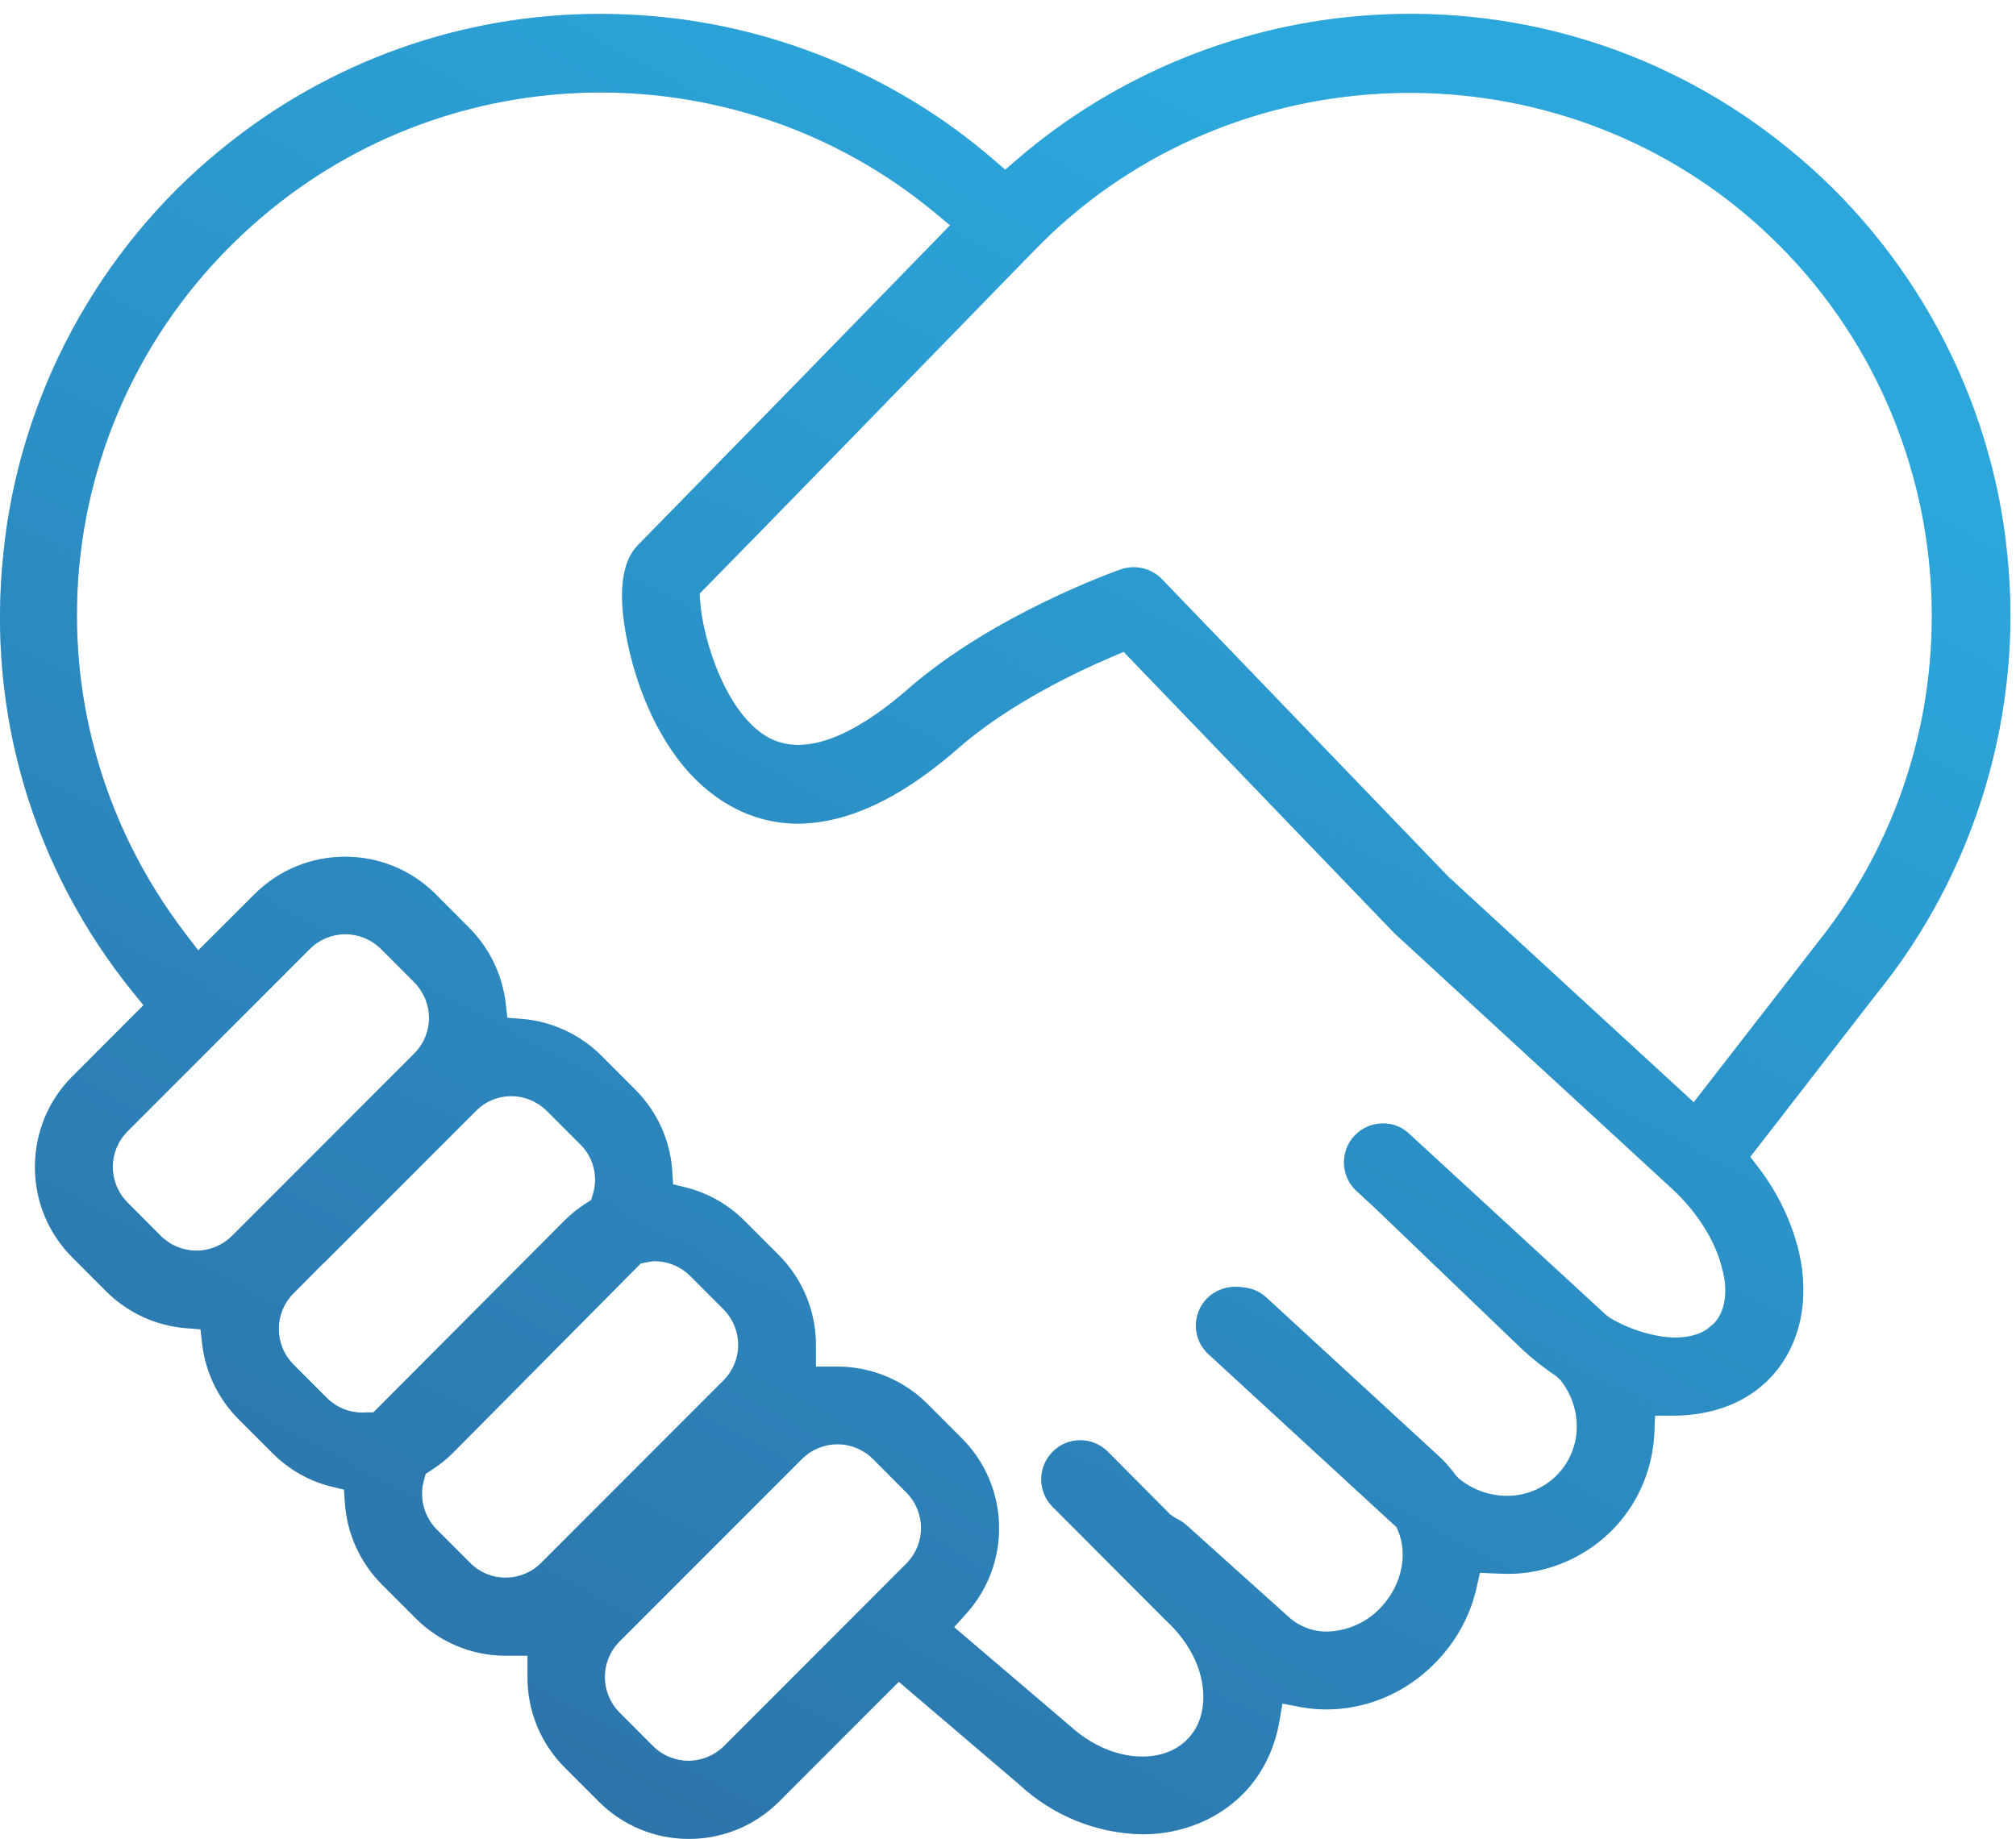
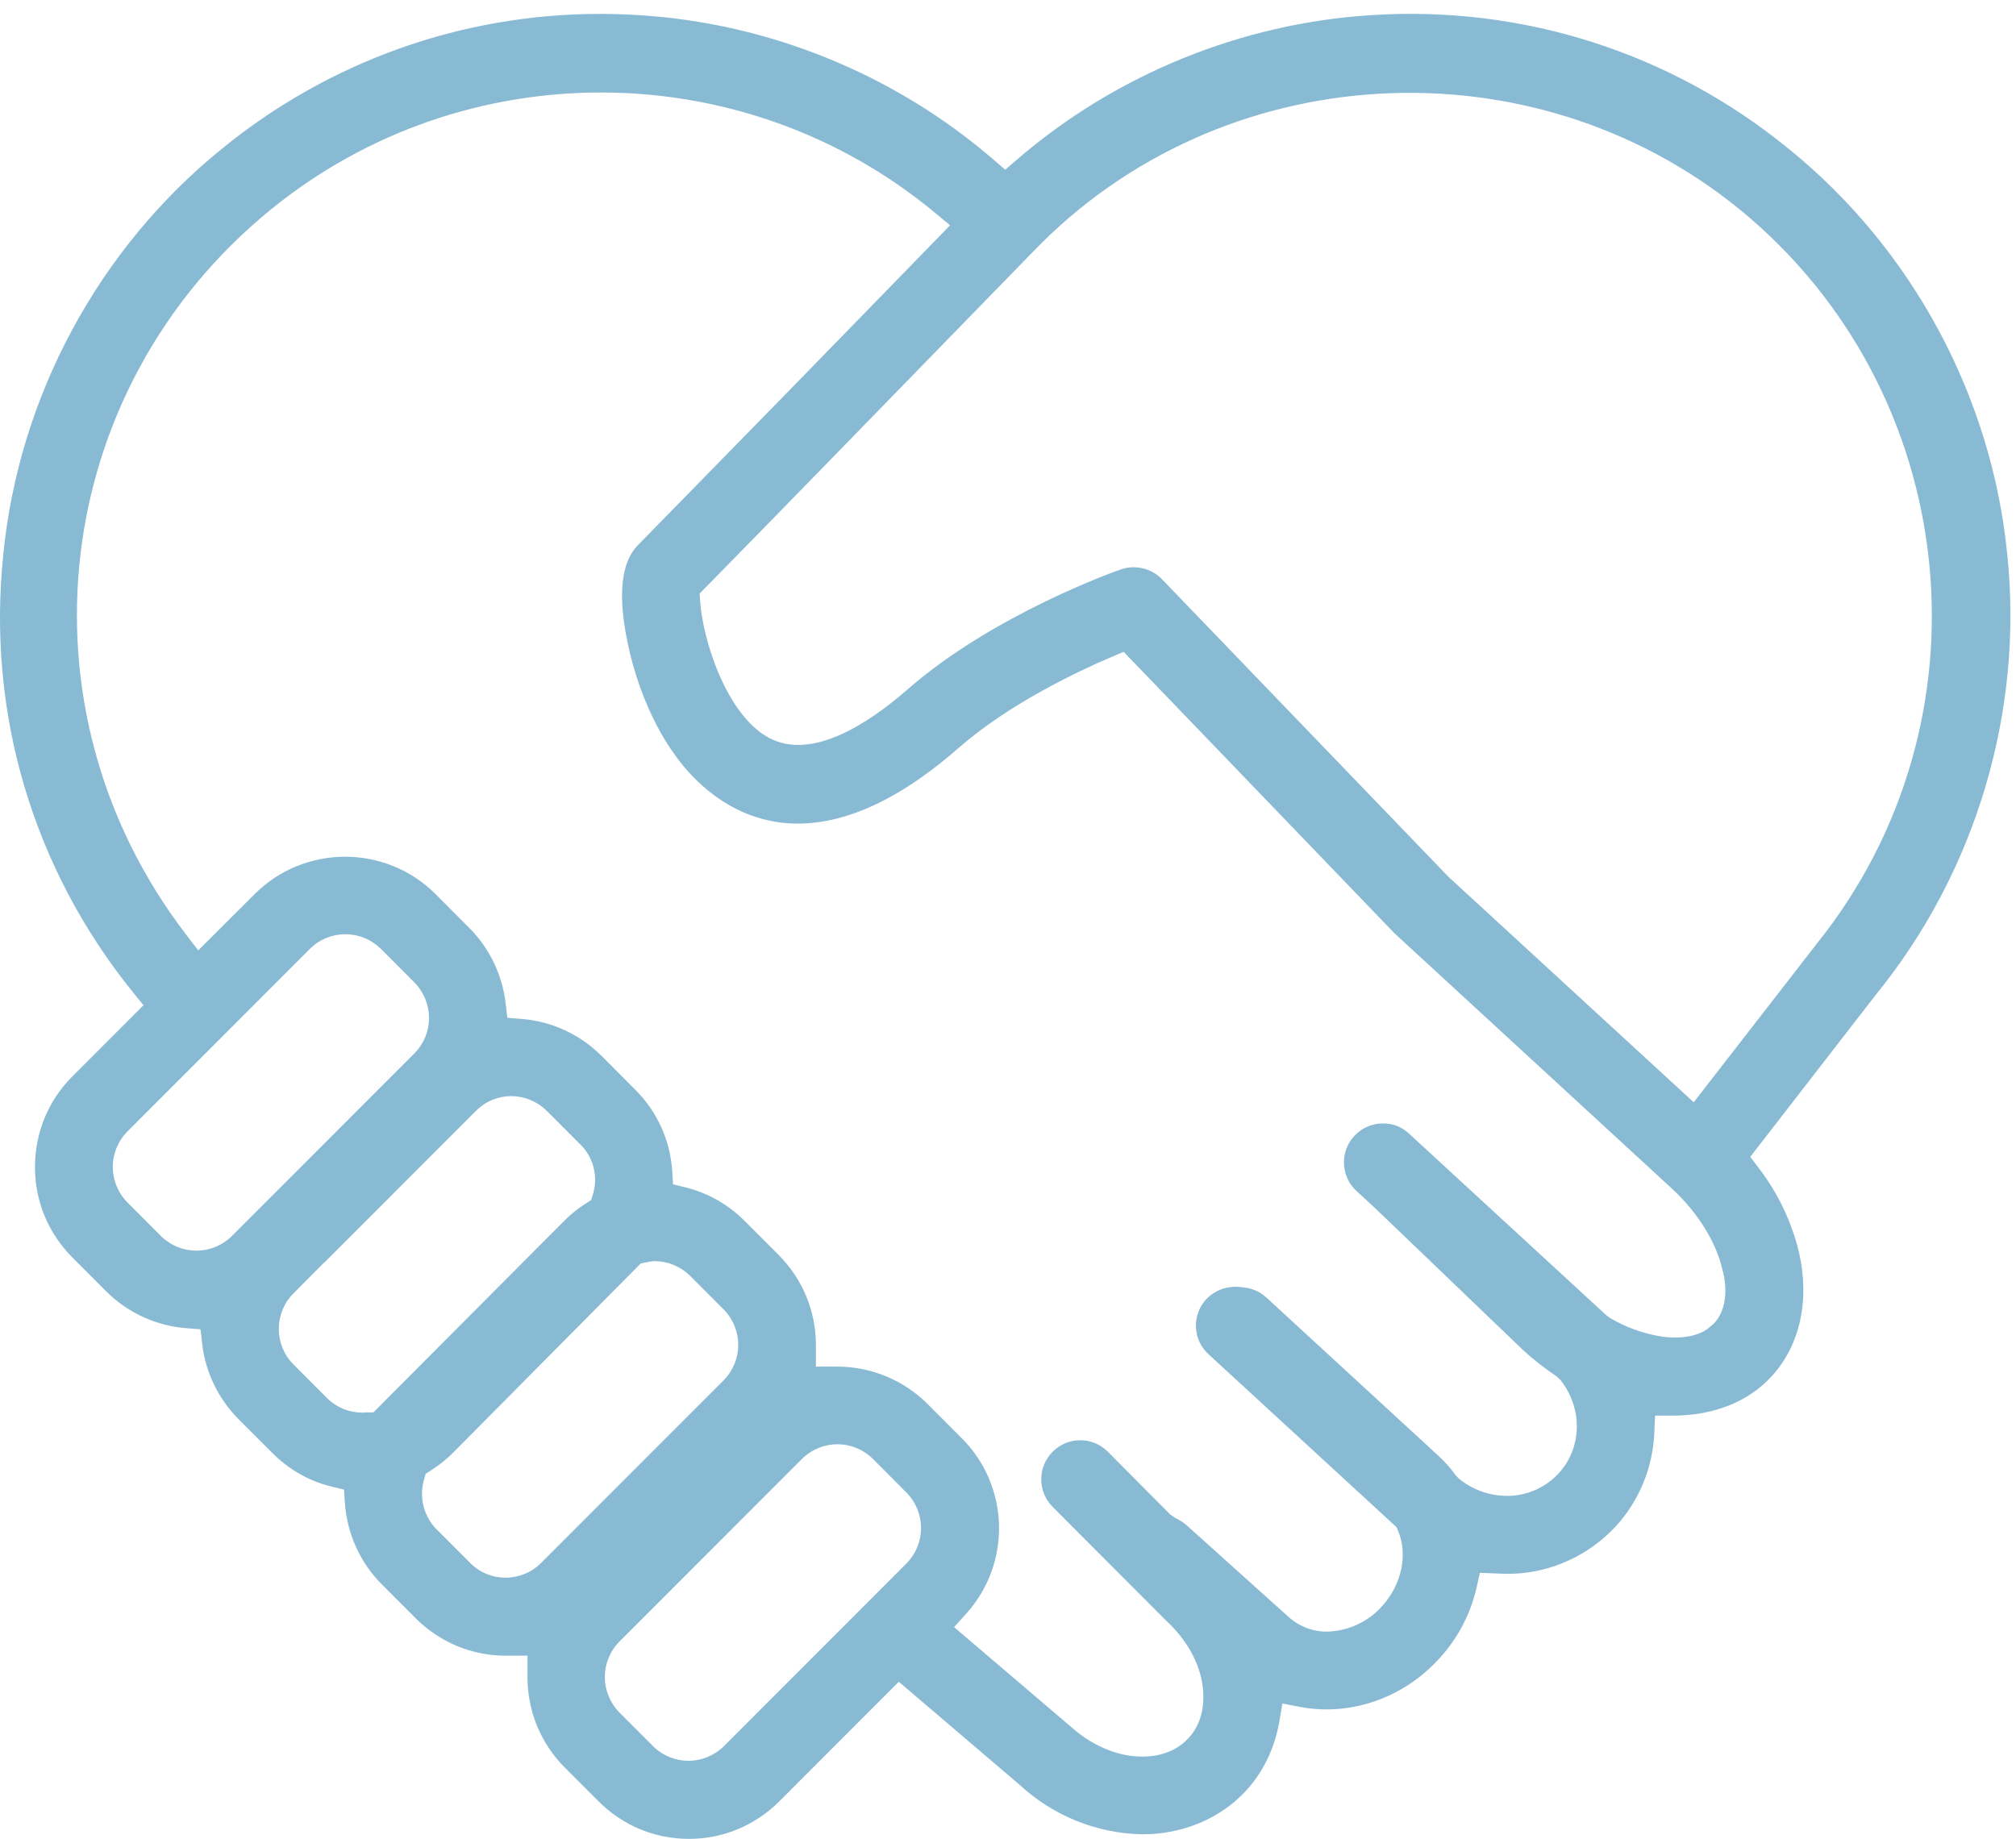
<svg xmlns="http://www.w3.org/2000/svg" width="80px" height="73px">
  <defs>
    <linearGradient id="PSgrad_0" x1="0%" x2="51.504%" y1="85.717%" y2="0%">
      <stop offset="1%" stop-color="rgb(4,85,152)" stop-opacity="0.7" />
      <stop offset="100%" stop-color="rgb(3,160,224)" stop-opacity="0.7" />
    </linearGradient>
  </defs>
  <path fill-rule="evenodd" fill="rgb(136, 186, 212)" d="M79.651,21.988 L79.651,21.985 C79.030,15.728 75.872,9.870 70.988,5.913 C66.328,2.100 60.468,0.216 54.445,0.599 C49.278,0.916 44.275,2.953 40.354,6.336 L39.890,6.737 L39.424,6.335 C35.507,2.950 30.504,0.912 25.337,0.600 C24.827,0.568 24.317,0.552 23.809,0.552 C18.341,0.552 13.061,2.427 8.798,5.911 C3.912,9.870 0.754,15.728 0.133,21.985 C-0.531,28.293 1.301,34.476 5.290,39.401 L5.694,39.899 L2.866,42.729 C1.913,43.683 1.388,44.961 1.388,46.326 C1.388,47.679 1.917,48.954 2.877,49.915 L4.209,51.249 C5.058,52.098 6.182,52.620 7.374,52.715 L7.956,52.762 L8.024,53.343 C8.153,54.468 8.669,55.530 9.472,56.335 L10.806,57.669 C11.464,58.329 12.273,58.788 13.144,59.001 L13.651,59.124 L13.686,59.644 C13.768,60.871 14.290,62.023 15.156,62.890 L16.492,64.227 C17.452,65.188 18.724,65.716 20.075,65.716 L20.933,65.716 L20.933,66.572 C20.933,67.928 21.461,69.203 22.420,70.164 L23.753,71.498 C24.713,72.459 25.987,72.987 27.342,72.987 C28.689,72.987 29.962,72.458 30.924,71.498 L35.667,66.751 L40.434,70.818 C41.789,72.076 43.524,72.774 45.343,72.805 C46.934,72.805 48.434,72.175 49.444,71.076 C50.129,70.331 50.586,69.382 50.766,68.330 L50.888,67.616 L51.601,67.751 C52.116,67.849 52.643,67.872 53.167,67.824 C54.665,67.686 56.063,66.981 57.104,65.840 C57.844,65.039 58.358,64.060 58.596,63.005 L58.726,62.427 L59.318,62.450 C59.549,62.460 59.671,62.466 59.787,62.466 L59.984,62.466 C61.537,62.426 63.051,61.740 64.117,60.582 C65.044,59.573 65.588,58.254 65.647,56.870 L65.677,56.188 L66.358,56.188 C68.023,56.188 69.383,55.632 70.306,54.624 C71.434,53.393 71.826,51.594 71.384,49.685 C71.088,48.474 70.549,47.350 69.787,46.353 L69.454,45.917 L74.443,39.476 C78.412,34.597 80.307,28.227 79.651,21.988 ZM9.200,49.061 C8.804,49.448 8.298,49.640 7.792,49.640 C7.289,49.640 6.787,49.449 6.395,49.068 L5.049,47.717 C4.284,46.932 4.284,45.702 5.049,44.916 L12.302,37.658 C12.669,37.291 13.175,37.081 13.694,37.081 C13.701,37.081 13.707,37.081 13.713,37.081 C14.226,37.081 14.722,37.283 15.103,37.649 L16.446,38.996 C17.217,39.788 17.217,41.018 16.452,41.803 L9.200,49.061 ZM14.818,56.059 L14.509,56.059 C14.486,56.064 14.435,56.069 14.384,56.069 C13.856,56.069 13.358,55.866 12.980,55.496 L11.642,54.153 C10.871,53.378 10.871,52.116 11.641,51.341 L12.856,50.117 L12.856,50.127 L18.888,44.091 C19.254,43.719 19.766,43.504 20.296,43.507 C20.814,43.507 21.311,43.713 21.692,44.085 L23.032,45.426 C23.544,45.931 23.739,46.678 23.537,47.372 L23.461,47.629 L23.237,47.774 C22.937,47.964 22.652,48.194 22.392,48.455 L14.818,56.059 ZM21.470,62.037 C21.106,62.405 20.597,62.618 20.076,62.618 C20.061,62.617 20.047,62.618 20.032,62.618 C19.526,62.618 19.020,62.405 18.654,62.032 L18.655,62.032 L17.326,60.702 C16.820,60.190 16.628,59.446 16.819,58.757 L16.892,58.497 L17.119,58.350 C17.442,58.141 17.721,57.919 17.970,57.669 L25.429,50.145 L25.849,50.065 C25.878,50.060 25.923,50.056 25.974,50.056 C26.499,50.056 26.997,50.261 27.376,50.630 L28.716,51.972 C29.487,52.763 29.487,53.993 28.723,54.778 L21.470,62.037 ZM35.977,62.049 L28.720,69.314 C28.327,69.696 27.823,69.888 27.320,69.888 C26.816,69.888 26.312,69.696 25.921,69.313 L24.580,67.970 C23.809,67.179 23.809,65.947 24.574,65.162 L31.827,57.904 C32.616,57.130 33.845,57.133 34.632,57.898 L35.971,59.242 C36.742,60.033 36.742,61.264 35.977,62.049 ZM68.014,52.530 L67.746,52.756 C67.159,53.151 66.367,53.115 65.907,53.044 C65.178,52.923 64.497,52.674 63.872,52.302 L63.726,52.188 L55.945,45.023 C55.642,44.732 55.281,44.579 54.837,44.592 C54.425,44.601 54.041,44.771 53.758,45.070 C53.473,45.368 53.322,45.761 53.332,46.173 C53.342,46.586 53.512,46.970 53.811,47.254 L54.586,47.970 L60.433,53.580 C60.838,53.954 61.286,54.307 61.758,54.620 L61.922,54.772 C62.818,55.908 62.785,57.472 61.843,58.488 C61.335,59.035 60.618,59.357 59.873,59.373 C59.144,59.384 58.437,59.145 57.877,58.675 L57.756,58.543 C57.554,58.262 57.320,57.998 57.060,57.763 L50.255,51.502 C50.004,51.268 49.679,51.126 49.338,51.099 C48.434,50.942 47.630,51.503 47.481,52.343 C47.388,52.864 47.565,53.390 47.955,53.749 L55.418,60.615 L55.478,60.756 C55.878,61.694 55.623,62.895 54.845,63.749 C54.350,64.309 53.658,64.665 52.904,64.745 C52.279,64.821 51.655,64.625 51.176,64.215 L47.086,60.537 C46.958,60.425 46.813,60.331 46.655,60.260 L46.440,60.113 L43.961,57.619 C43.670,57.327 43.283,57.166 42.871,57.165 C42.870,57.165 42.869,57.165 42.868,57.165 C42.469,57.165 42.093,57.315 41.805,57.589 L41.773,57.621 C41.170,58.222 41.168,59.203 41.768,59.806 L46.278,64.328 C47.098,65.084 47.606,66.013 47.725,66.923 C47.830,67.767 47.635,68.480 47.160,68.991 C46.583,69.618 45.796,69.722 45.339,69.722 C45.261,69.722 45.193,69.719 45.137,69.715 C44.242,69.670 43.275,69.241 42.498,68.538 L37.861,64.583 L38.350,64.039 C40.150,62.033 40.063,58.973 38.152,57.071 L36.817,55.735 C35.875,54.786 34.573,54.243 33.239,54.243 C33.237,54.243 33.233,54.243 33.230,54.243 L32.377,54.243 L32.377,53.388 C32.377,52.035 31.848,50.762 30.887,49.799 L29.553,48.465 C28.908,47.813 28.100,47.353 27.214,47.132 L26.708,47.007 L26.676,46.487 C26.597,45.262 26.075,44.111 25.204,43.247 L23.868,41.906 C23.019,41.059 21.898,40.539 20.713,40.444 L20.132,40.397 L20.064,39.815 C19.933,38.689 19.419,37.627 18.616,36.825 L17.282,35.486 C15.302,33.509 12.083,33.512 10.106,35.487 L7.866,37.723 L7.373,37.078 C0.498,28.099 1.977,15.467 10.740,8.322 C18.409,2.072 29.498,2.127 37.109,8.450 L37.701,8.941 L37.164,9.495 C33.233,13.541 29.291,17.580 25.342,21.609 C24.604,22.329 24.489,23.761 24.987,25.880 C25.252,26.996 25.916,29.110 27.387,30.709 C28.971,32.418 32.459,34.567 38.017,29.705 C40.019,27.950 42.711,26.670 44.138,26.063 L44.589,25.871 L55.345,37.051 L66.343,47.174 C67.365,48.117 68.097,49.289 68.350,50.392 C68.408,50.584 68.714,51.782 68.014,52.530 ZM72.087,37.466 L72.007,37.570 L67.211,43.751 L57.481,34.804 L46.109,22.989 C45.691,22.556 45.053,22.404 44.486,22.597 C44.284,22.667 39.414,24.386 36.003,27.373 C34.434,28.741 32.213,30.182 30.526,29.293 C28.779,28.354 27.879,25.303 27.784,23.877 L27.763,23.557 L27.988,23.330 C29.723,21.569 35.108,16.037 38.389,12.666 C39.831,11.184 40.867,10.119 41.012,9.972 C48.419,2.282 60.732,1.550 69.034,8.311 C77.862,15.528 79.222,28.585 72.087,37.466 Z" />
-   <path fill="url(#PSgrad_0)" d="M79.651,21.988 L79.651,21.985 C79.030,15.728 75.872,9.870 70.988,5.913 C66.328,2.100 60.468,0.216 54.445,0.599 C49.278,0.916 44.275,2.953 40.354,6.336 L39.890,6.737 L39.424,6.335 C35.507,2.950 30.504,0.912 25.337,0.600 C24.827,0.568 24.317,0.552 23.809,0.552 C18.341,0.552 13.061,2.427 8.798,5.911 C3.912,9.870 0.754,15.728 0.133,21.985 C-0.531,28.293 1.301,34.476 5.290,39.401 L5.694,39.899 L2.866,42.729 C1.913,43.683 1.388,44.961 1.388,46.326 C1.388,47.679 1.917,48.954 2.877,49.915 L4.209,51.249 C5.058,52.098 6.182,52.620 7.374,52.715 L7.956,52.762 L8.024,53.343 C8.153,54.468 8.669,55.530 9.472,56.335 L10.806,57.669 C11.464,58.329 12.273,58.788 13.144,59.001 L13.651,59.124 L13.686,59.644 C13.768,60.871 14.290,62.023 15.156,62.890 L16.492,64.227 C17.452,65.188 18.724,65.716 20.075,65.716 L20.933,65.716 L20.933,66.572 C20.933,67.928 21.461,69.203 22.420,70.164 L23.753,71.498 C24.713,72.459 25.987,72.987 27.342,72.987 C28.689,72.987 29.962,72.458 30.924,71.498 L35.667,66.751 L40.434,70.818 C41.789,72.076 43.524,72.774 45.343,72.805 C46.934,72.805 48.434,72.175 49.444,71.076 C50.129,70.331 50.586,69.382 50.766,68.330 L50.888,67.616 L51.601,67.751 C52.116,67.849 52.643,67.872 53.167,67.824 C54.665,67.686 56.063,66.981 57.104,65.840 C57.844,65.039 58.358,64.060 58.596,63.005 L58.726,62.427 L59.318,62.450 C59.549,62.460 59.671,62.466 59.787,62.466 L59.984,62.466 C61.537,62.426 63.051,61.740 64.117,60.582 C65.044,59.573 65.588,58.254 65.647,56.870 L65.677,56.188 L66.358,56.188 C68.023,56.188 69.383,55.632 70.306,54.624 C71.434,53.393 71.826,51.594 71.384,49.685 C71.088,48.474 70.549,47.350 69.787,46.353 L69.454,45.917 L74.443,39.476 C78.412,34.597 80.307,28.227 79.651,21.988 ZM9.200,49.061 C8.804,49.448 8.298,49.640 7.792,49.640 C7.289,49.640 6.787,49.449 6.395,49.068 L5.049,47.717 C4.284,46.932 4.284,45.702 5.049,44.916 L12.302,37.658 C12.669,37.291 13.175,37.081 13.694,37.081 C13.701,37.081 13.707,37.081 13.713,37.081 C14.226,37.081 14.722,37.283 15.103,37.649 L16.446,38.996 C17.217,39.788 17.217,41.018 16.452,41.803 L9.200,49.061 ZM14.818,56.059 L14.509,56.059 C14.486,56.064 14.435,56.069 14.384,56.069 C13.856,56.069 13.358,55.866 12.980,55.496 L11.642,54.153 C10.871,53.378 10.871,52.116 11.641,51.341 L12.856,50.117 L12.856,50.127 L18.888,44.091 C19.254,43.719 19.766,43.504 20.296,43.507 C20.814,43.507 21.311,43.713 21.692,44.085 L23.032,45.426 C23.544,45.931 23.739,46.678 23.537,47.372 L23.461,47.629 L23.237,47.774 C22.937,47.964 22.652,48.194 22.392,48.455 L14.818,56.059 ZM21.470,62.037 C21.106,62.405 20.597,62.618 20.076,62.618 C20.061,62.617 20.047,62.618 20.032,62.618 C19.526,62.618 19.020,62.405 18.654,62.032 L18.655,62.032 L17.326,60.702 C16.820,60.190 16.628,59.446 16.819,58.757 L16.892,58.497 L17.119,58.350 C17.442,58.141 17.721,57.919 17.970,57.669 L25.429,50.145 L25.849,50.065 C25.878,50.060 25.923,50.056 25.974,50.056 C26.499,50.056 26.997,50.261 27.376,50.630 L28.716,51.972 C29.487,52.763 29.487,53.993 28.723,54.778 L21.470,62.037 ZM35.977,62.049 L28.720,69.314 C28.327,69.696 27.823,69.888 27.320,69.888 C26.816,69.888 26.312,69.696 25.921,69.313 L24.580,67.970 C23.809,67.179 23.809,65.947 24.574,65.162 L31.827,57.904 C32.616,57.130 33.845,57.133 34.632,57.898 L35.971,59.242 C36.742,60.033 36.742,61.264 35.977,62.049 ZM68.014,52.530 L67.746,52.756 C67.159,53.151 66.367,53.115 65.907,53.044 C65.178,52.923 64.497,52.674 63.872,52.302 L63.726,52.188 L55.945,45.023 C55.642,44.732 55.281,44.579 54.837,44.592 C54.425,44.601 54.041,44.771 53.758,45.070 C53.473,45.368 53.322,45.761 53.332,46.173 C53.342,46.586 53.512,46.970 53.811,47.254 L54.586,47.970 L60.433,53.580 C60.838,53.954 61.286,54.307 61.758,54.620 L61.922,54.772 C62.818,55.908 62.785,57.472 61.843,58.488 C61.335,59.035 60.618,59.357 59.873,59.373 C59.144,59.384 58.437,59.145 57.877,58.675 L57.756,58.543 C57.554,58.262 57.320,57.998 57.060,57.763 L50.255,51.502 C50.004,51.268 49.679,51.126 49.338,51.099 C48.434,50.942 47.630,51.503 47.481,52.343 C47.388,52.864 47.565,53.390 47.955,53.749 L55.418,60.615 L55.478,60.756 C55.878,61.694 55.623,62.895 54.845,63.749 C54.350,64.309 53.658,64.665 52.904,64.745 C52.279,64.821 51.655,64.625 51.176,64.215 L47.086,60.537 C46.958,60.425 46.813,60.331 46.655,60.260 L46.440,60.113 L43.961,57.619 C43.670,57.327 43.283,57.166 42.871,57.165 C42.870,57.165 42.869,57.165 42.868,57.165 C42.469,57.165 42.093,57.315 41.805,57.589 L41.773,57.621 C41.170,58.222 41.168,59.203 41.768,59.806 L46.278,64.328 C47.098,65.084 47.606,66.013 47.725,66.923 C47.830,67.767 47.635,68.480 47.160,68.991 C46.583,69.618 45.796,69.722 45.339,69.722 C45.261,69.722 45.193,69.719 45.137,69.715 C44.242,69.670 43.275,69.241 42.498,68.538 L37.861,64.583 L38.350,64.039 C40.150,62.033 40.063,58.973 38.152,57.071 L36.817,55.735 C35.875,54.786 34.573,54.243 33.239,54.243 C33.237,54.243 33.233,54.243 33.230,54.243 L32.377,54.243 L32.377,53.388 C32.377,52.035 31.848,50.762 30.887,49.799 L29.553,48.465 C28.908,47.813 28.100,47.353 27.214,47.132 L26.708,47.007 L26.676,46.487 C26.597,45.262 26.075,44.111 25.204,43.247 L23.868,41.906 C23.019,41.059 21.898,40.539 20.713,40.444 L20.132,40.397 L20.064,39.815 C19.933,38.689 19.419,37.627 18.616,36.825 L17.282,35.486 C15.302,33.509 12.083,33.512 10.106,35.487 L7.866,37.723 L7.373,37.078 C0.498,28.099 1.977,15.467 10.740,8.322 C18.409,2.072 29.498,2.127 37.109,8.450 L37.701,8.941 L37.164,9.495 C33.233,13.541 29.291,17.580 25.342,21.609 C24.604,22.329 24.489,23.761 24.987,25.880 C25.252,26.996 25.916,29.110 27.387,30.709 C28.971,32.418 32.459,34.567 38.017,29.705 C40.019,27.950 42.711,26.670 44.138,26.063 L44.589,25.871 L55.345,37.051 L66.343,47.174 C67.365,48.117 68.097,49.289 68.350,50.392 C68.408,50.584 68.714,51.782 68.014,52.530 ZM72.087,37.466 L72.007,37.570 L67.211,43.751 L57.481,34.804 L46.109,22.989 C45.691,22.556 45.053,22.404 44.486,22.597 C44.284,22.667 39.414,24.386 36.003,27.373 C34.434,28.741 32.213,30.182 30.526,29.293 C28.779,28.354 27.879,25.303 27.784,23.877 L27.763,23.557 L27.988,23.330 C29.723,21.569 35.108,16.037 38.389,12.666 C39.831,11.184 40.867,10.119 41.012,9.972 C48.419,2.282 60.732,1.550 69.034,8.311 C77.862,15.528 79.222,28.585 72.087,37.466 Z" />
</svg>